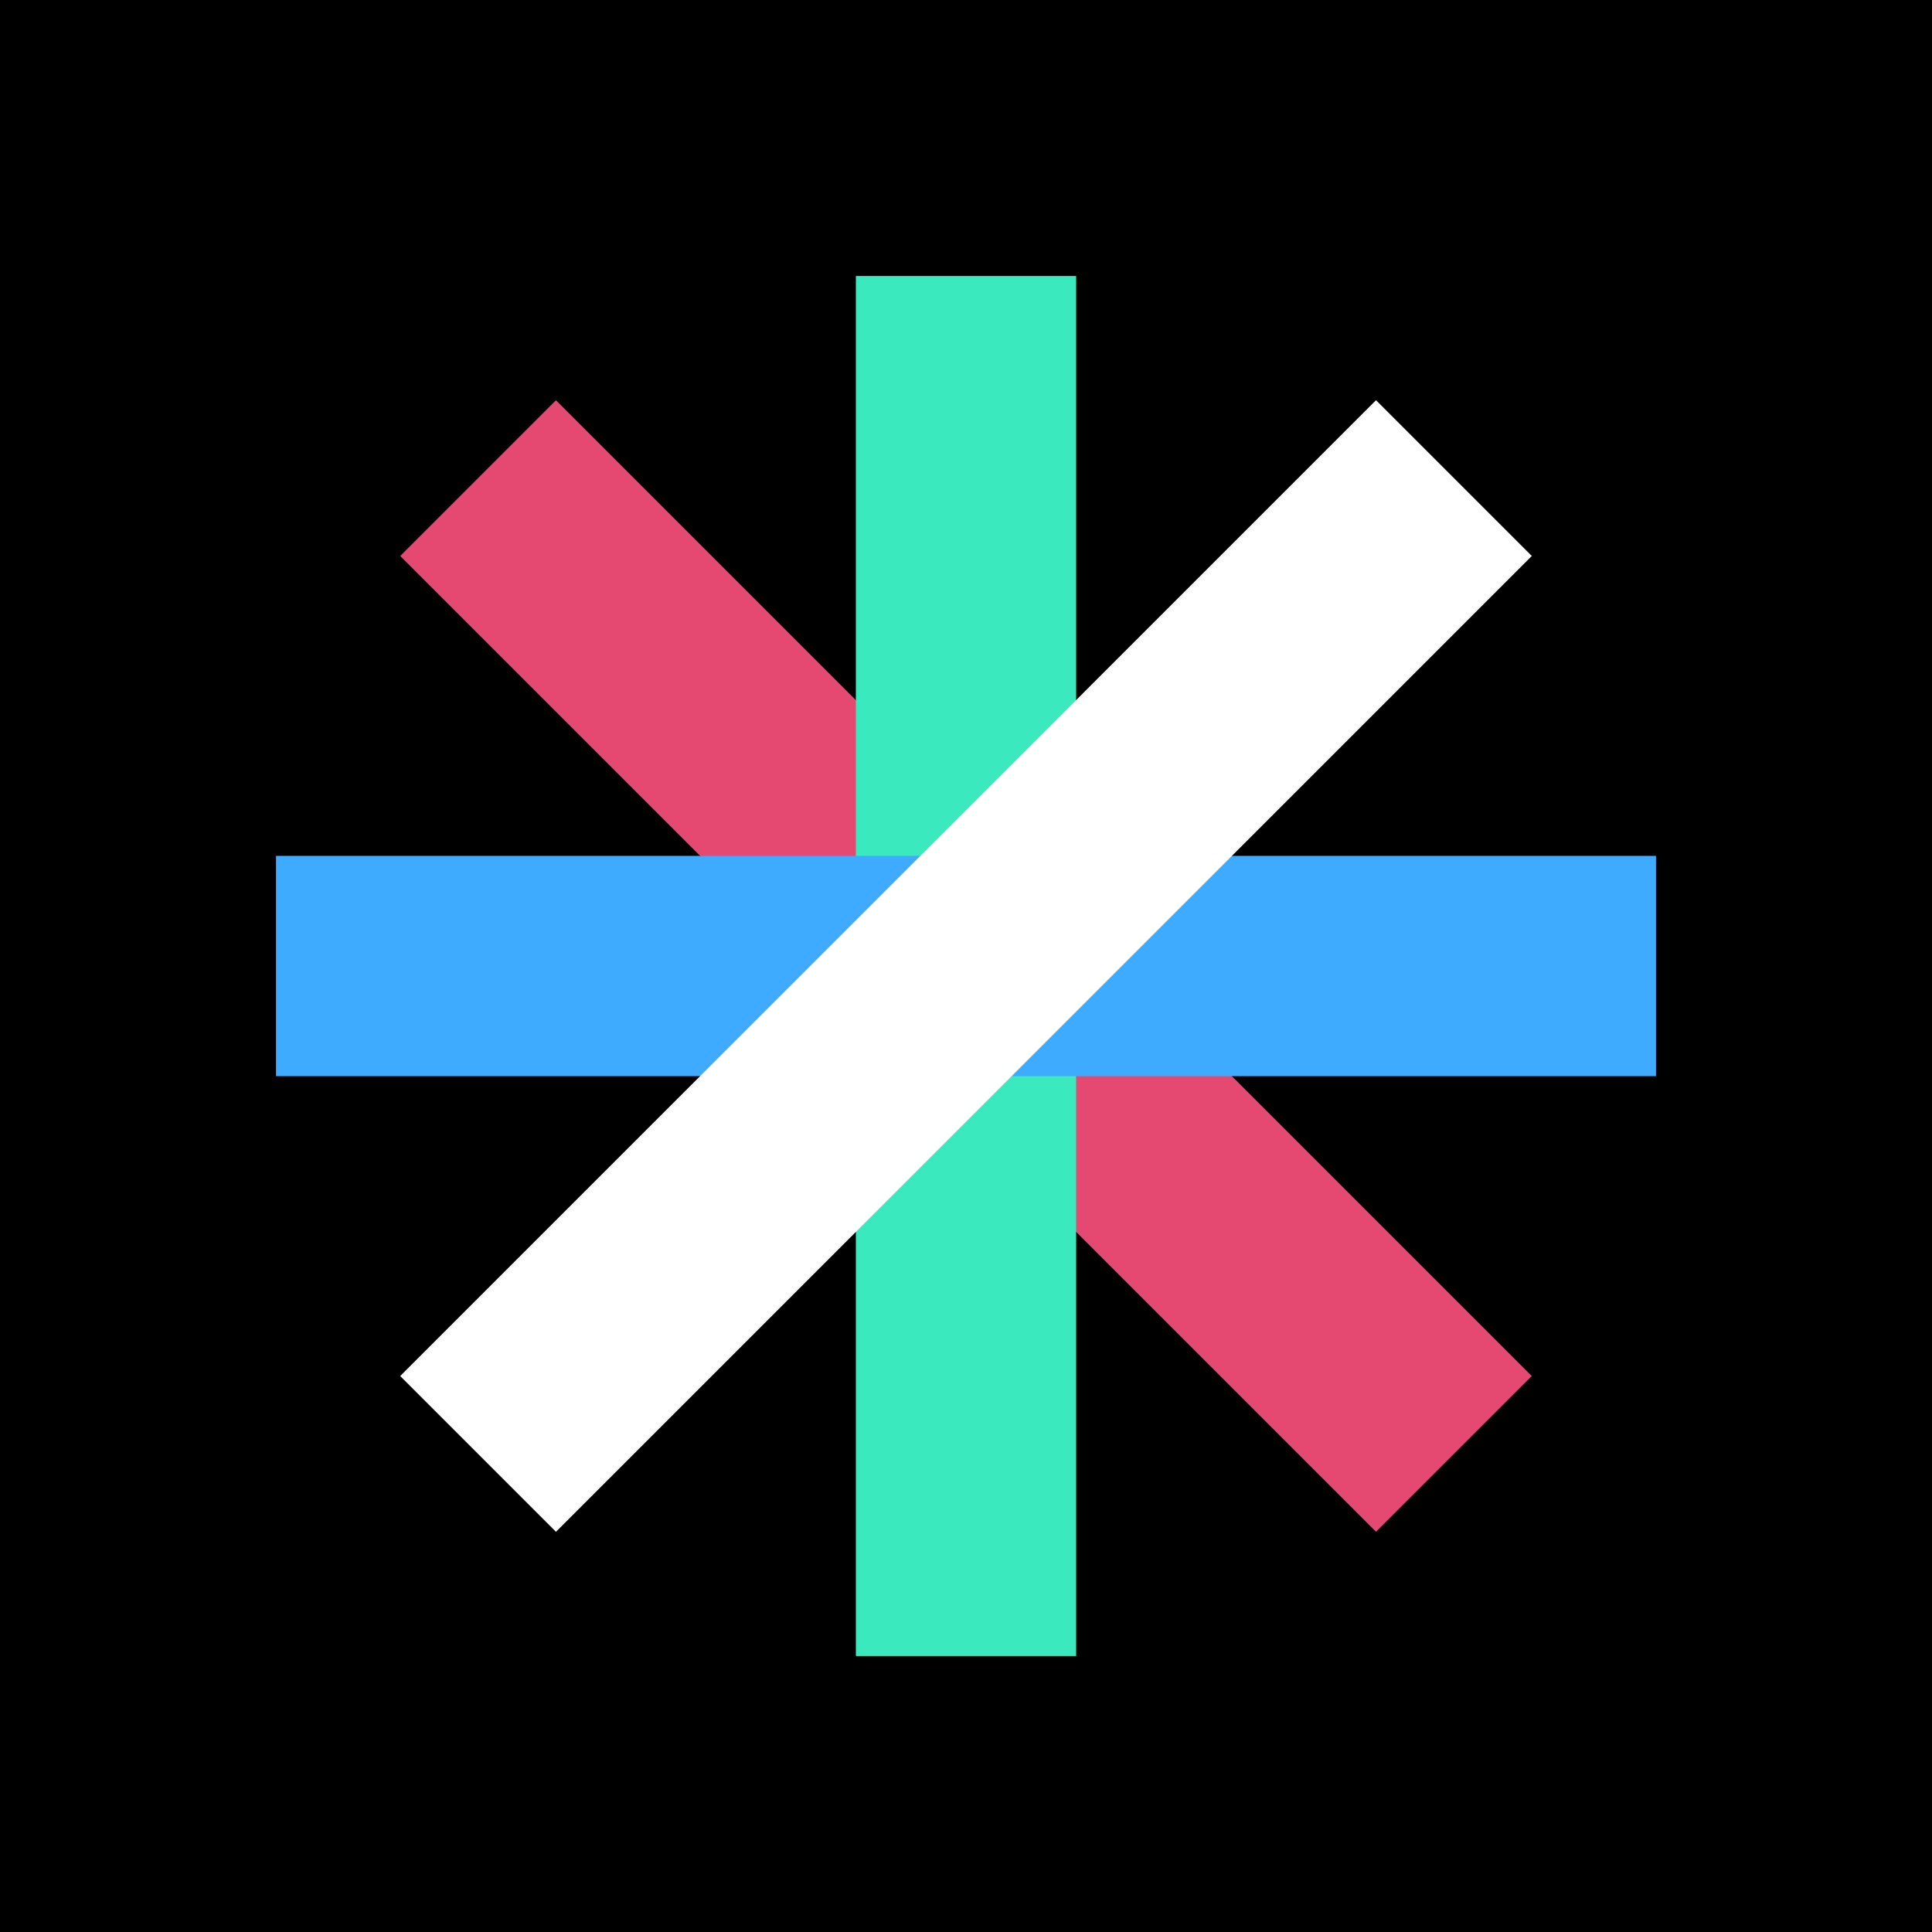
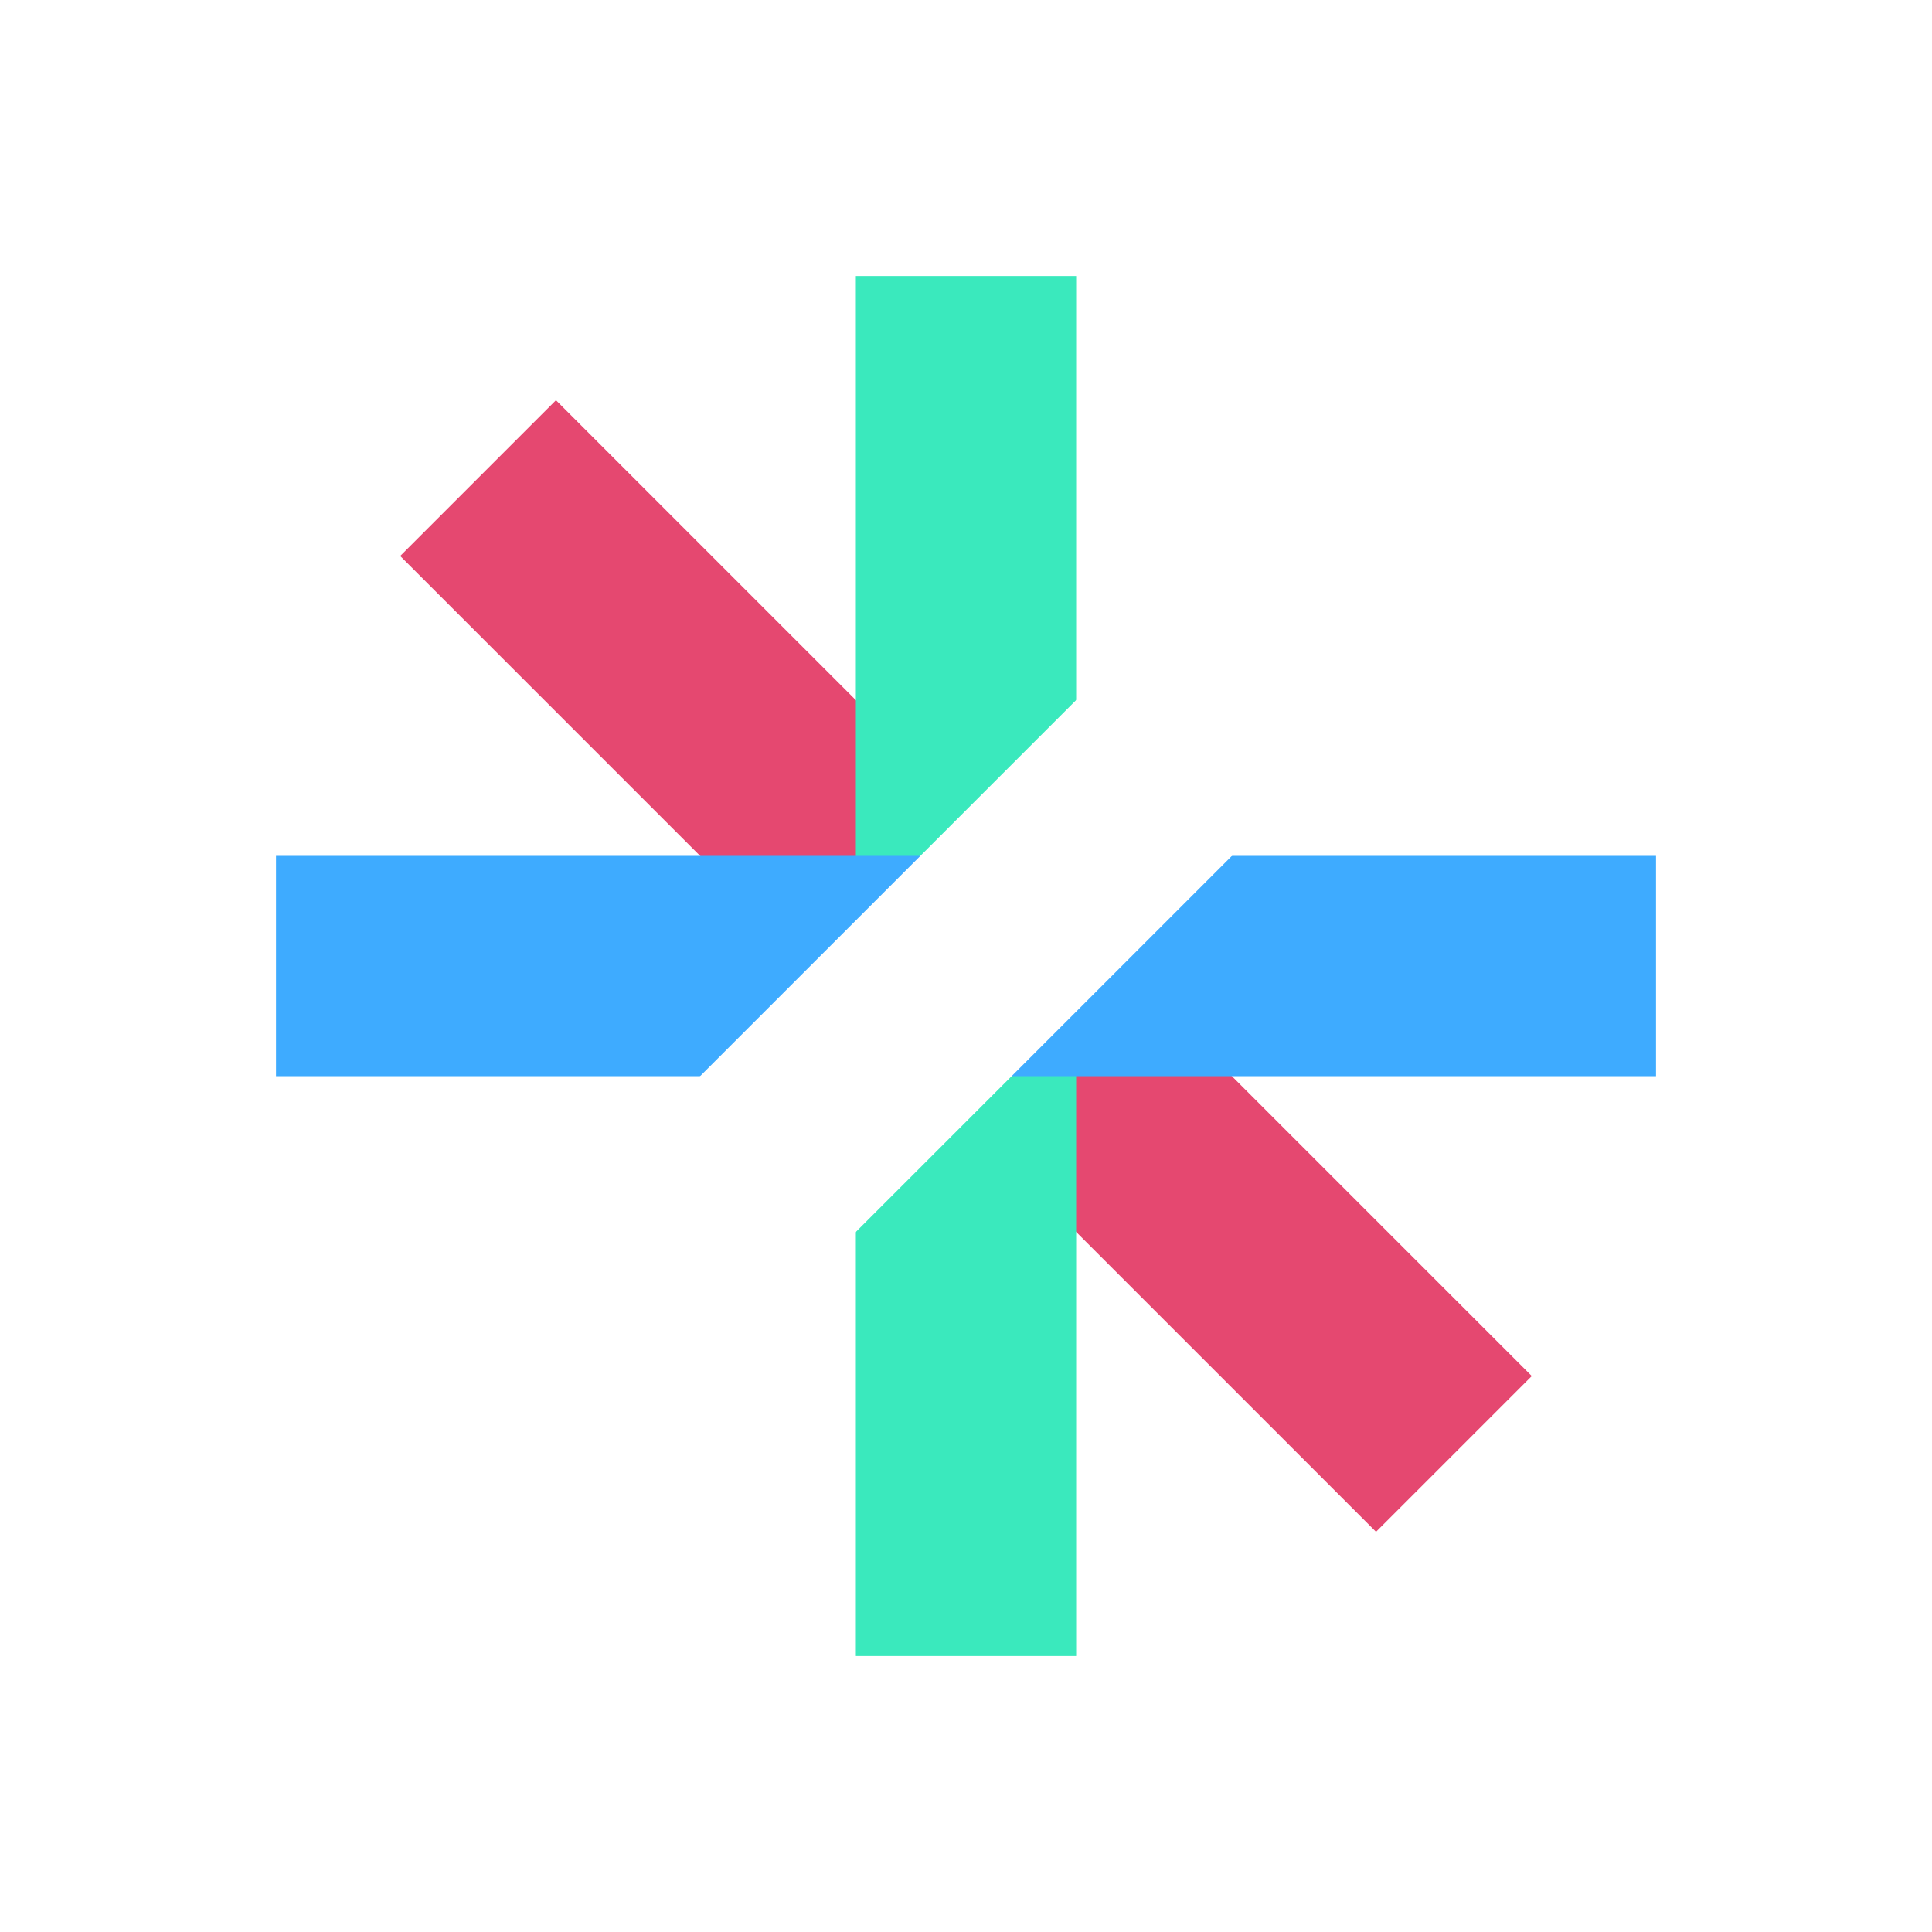
<svg xmlns="http://www.w3.org/2000/svg" width="512" height="512" viewBox="0 0 512 512" fill="none">
-   <rect width="512.004" height="512.004" fill="black" />
  <path d="M385.297 385.303L126.696 126.702" stroke="#E54870" stroke-width="58.377" />
  <path d="M256 73.144V438.861" stroke="#3AE9BD" stroke-width="58.377" />
  <path d="M438.859 256.003H73.142" stroke="#3EABFF" stroke-width="58.377" />
  <path d="M126.699 385.303L385.3 126.702" stroke="white" stroke-width="58.377" />
</svg>